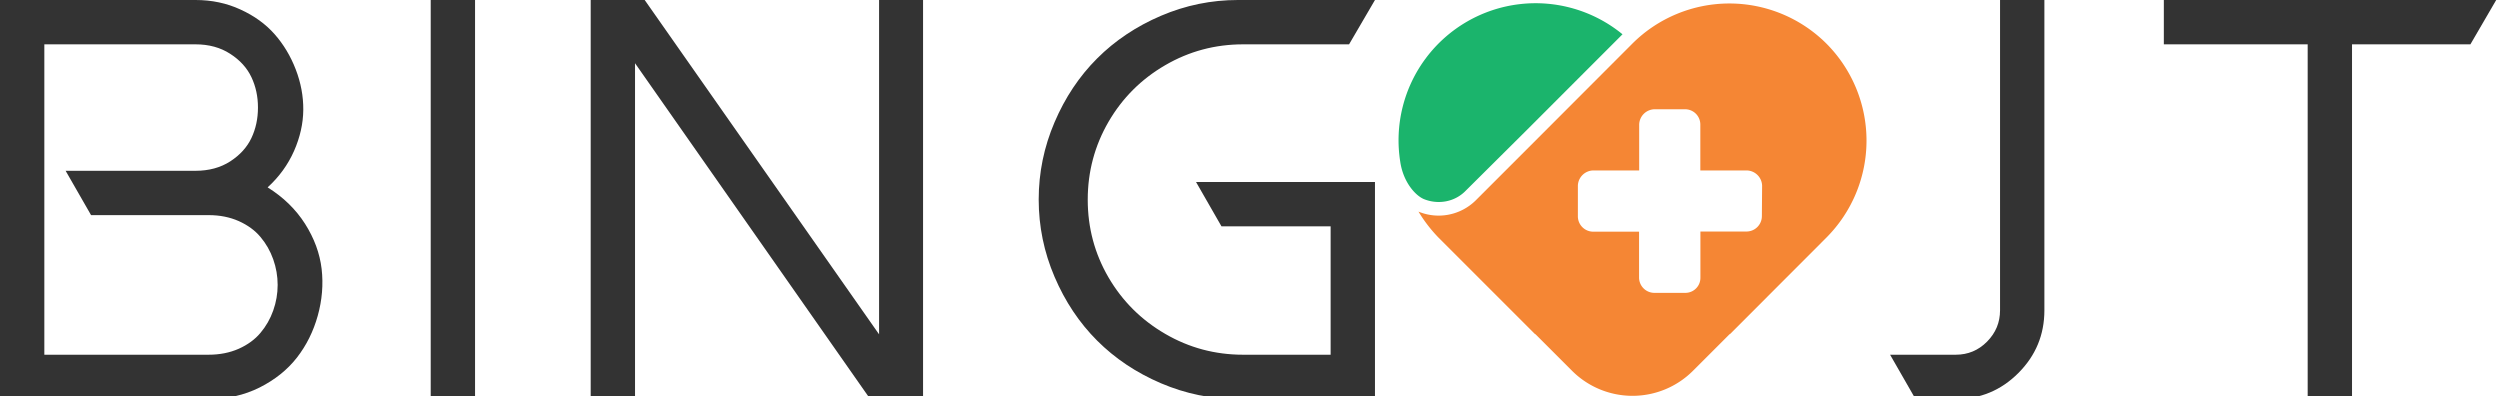
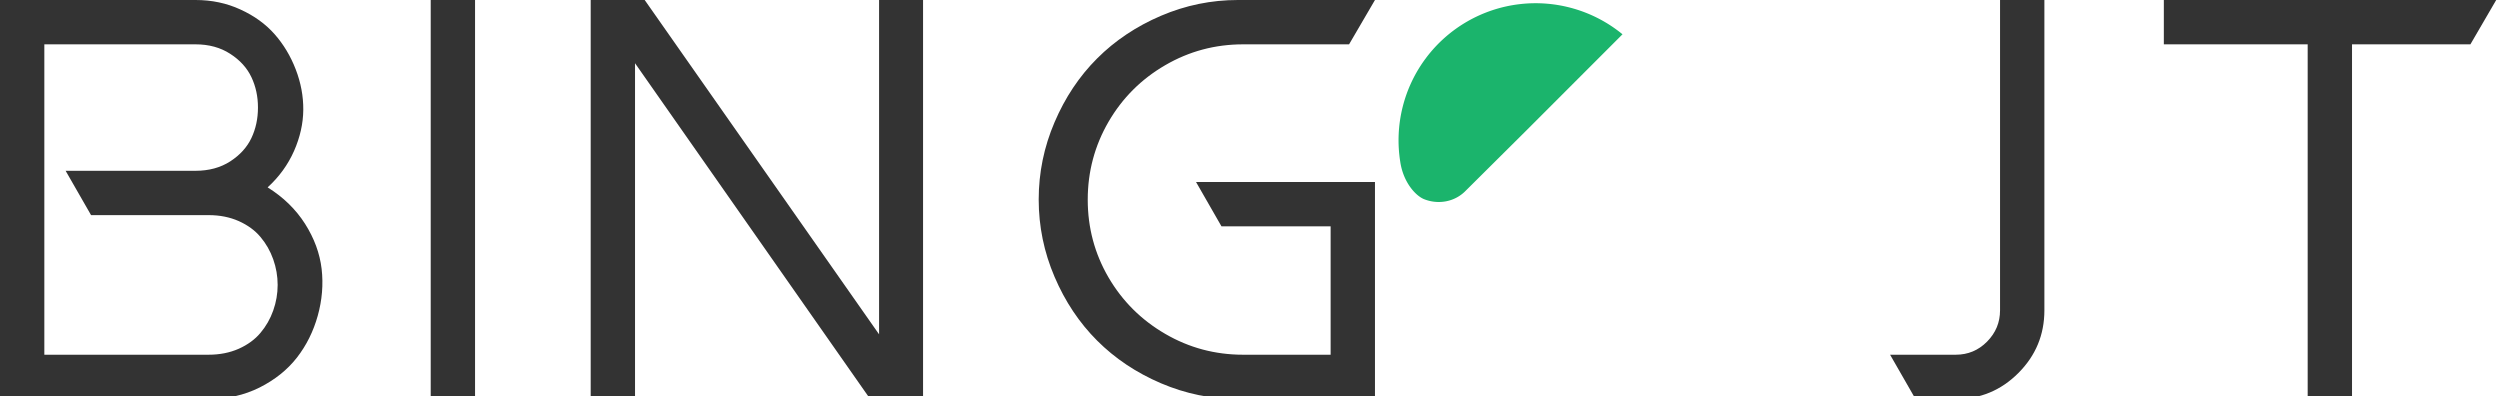
<svg xmlns="http://www.w3.org/2000/svg" width="265" height="42" color-interpolation-filters="sRGB" preserveAspectRatio="xMidYMid meet" version="1.0">
  <g>
    <title>Layer 1</title>
    <g id="svg_5" class="iconblsvg-g iconsvg" fill="#333">
      <g id="svg_6" class="tp-name">
        <g id="svg_7" data-gra="path-name">
          <g id="svg_8" transform="translate(37.7 103.85) scale(0.94 0.94)">
            <path id="svg_9" d="m-40.107,-65.479l0,-45l22.05,0q2.74,0 5.06,1.07q2.33,1.06 3.85,2.78q1.52,1.72 2.39,3.98q0.87,2.26 0.85,4.56q-0.02,2.31 -1.04,4.63q-1.03,2.33 -2.98,4.11l0,0q2.65,1.65 4.22,4.11q1.56,2.46 1.87,5.09q0.3,2.63 -0.44,5.28q-0.74,2.65 -2.35,4.72q-1.61,2.06 -4.21,3.37q-2.61,1.3 -5.74,1.3l0,0l-23.53,0zm23.53,-20.74l-13.26,0l-2.87,-5l14.65,0q2.26,0 3.91,-1.06q1.65,-1.07 2.39,-2.63q0.74,-1.57 0.74,-3.44q0,-1.87 -0.74,-3.43q-0.74,-1.57 -2.39,-2.63q-1.65,-1.07 -3.91,-1.07l0,0l-17.05,0l0,35l18.53,0q1.87,0 3.39,-0.67q1.52,-0.68 2.45,-1.79q0.94,-1.11 1.44,-2.52q0.5,-1.41 0.5,-2.89q0,-1.48 -0.5,-2.89q-0.5,-1.41 -1.44,-2.52q-0.93,-1.11 -2.45,-1.79q-1.52,-0.67 -3.39,-0.67l0,0zm30.04,20.74l-5,0l0,-45l5,0l0,45zm45.56,-7.3l0,-37.7l4.96,0l0,44.83l0,0.17l-5.96,0l-26.52,-37.87l0,37.87l-5,0l0,-45l6.09,0l26.43,37.7zm40.48,-37.7l0.05,0l15.39,0l-2.92,5l-11.95,0q-4.74,0 -8.78,2.35q-4.05,2.35 -6.4,6.39q-2.34,4.04 -2.34,8.78q0,4.74 2.34,8.76q2.35,4.02 6.4,6.37q4.04,2.35 8.78,2.35l0,0l9.87,0l0,-14.48l-12.31,0l-2.87,-5l20.18,0l0,19.48l0,5l-5,0l-10.44,0q-4.52,0 -8.69,-1.78q-4.18,-1.79 -7.2,-4.81q-3.02,-3.02 -4.8,-7.19q-1.79,-4.18 -1.79,-8.72q0,-4.54 1.79,-8.72q1.78,-4.17 4.8,-7.19q3.02,-3.02 7.2,-4.81q4.17,-1.78 8.69,-1.78l0,0z" />
          </g>
        </g>
        <g id="svg_10">
          <g id="svg_11">
            <g id="svg_12" class="imagesvg">
              <g id="svg_13">
                <rect id="svg_14" class="image-rect" height="41.616" width="49.603" y="0.342" x="148.247" stroke-width="2" fill-opacity="0" fill="#333" />
                <svg id="svg_15" class="image-svg-svg primary" filtersec="colorsb8274739615" height="41.616" width="49.603" y="0.342" x="148.247">
                  <svg id="svg_16" viewBox="-0.008 -0.024 119.226 100.029">
                    <path id="svg_17" fill="#1bb46c" d="m0.43,40.41a34.92,34.92 0 0 1 56.62,-32.52l-24.57,24.58l-15.32,15.22a9.44,9.44 0 0 1 -5,2.74a10,10 0 0 1 -5.76,-0.57c-2.19,-0.95 -5.21,-4.35 -5.97,-9.45z" />
-                     <path id="svg_18" fill="#f58634" d="m109,10.26a35,35 0 0 0 -49.43,0l-24.64,24.67l-15.31,15.31a13.45,13.45 0 0 1 -14.55,2.83a36.69,36.69 0 0 0 5.1,6.62l24.48,24.48l0.28,0.19l9.26,9.26a21.79,21.79 0 0 0 30.82,0l9.26,-9.26l0.28,-0.19l24.45,-24.48a35,35 0 0 0 0,-49.43zm-16.44,44a3.92,3.92 0 0 1 -4,3.88l-11.66,0l0,11.76a3.83,3.83 0 0 1 -3.9,3.87l-7.73,0a3.91,3.91 0 0 1 -4,-3.87l0,-11.72l-11.59,0a3.91,3.91 0 0 1 -4,-3.88l0,-7.84a4,4 0 0 1 4,-3.88l11.62,0l0,-11.72a4,4 0 0 1 4,-3.87l7.7,0a3.89,3.89 0 0 1 3.88,3.87l0,11.72l11.74,0a4,4 0 0 1 4,3.88l-0.06,7.8z" />
                  </svg>
                </svg>
              </g>
            </g>
          </g>
        </g>
        <g id="svg_19" fill="#333" data-gra="path-name-1">
          <g id="svg_20" transform="translate(37.7 103.85) scale(0.94 0.94)">
            <path id="svg_21" d="m190.471,-110.479l-0.04,0l0,35q0,4.13 -2.94,7.07q-2.93,2.93 -7.06,2.93l0,0l-4.53,0l-2.87,-5l7.4,0q2.08,0 3.54,-1.48q1.46,-1.48 1.46,-3.52l0,0l0,-35l5.04,0zm29.65,5l-16.22,0l0,-5l37.48,0l-2.91,5l-13.35,0l0,40l-5,0l0,-40z" />
          </g>
        </g>
      </g>
    </g>
  </g>
</svg>